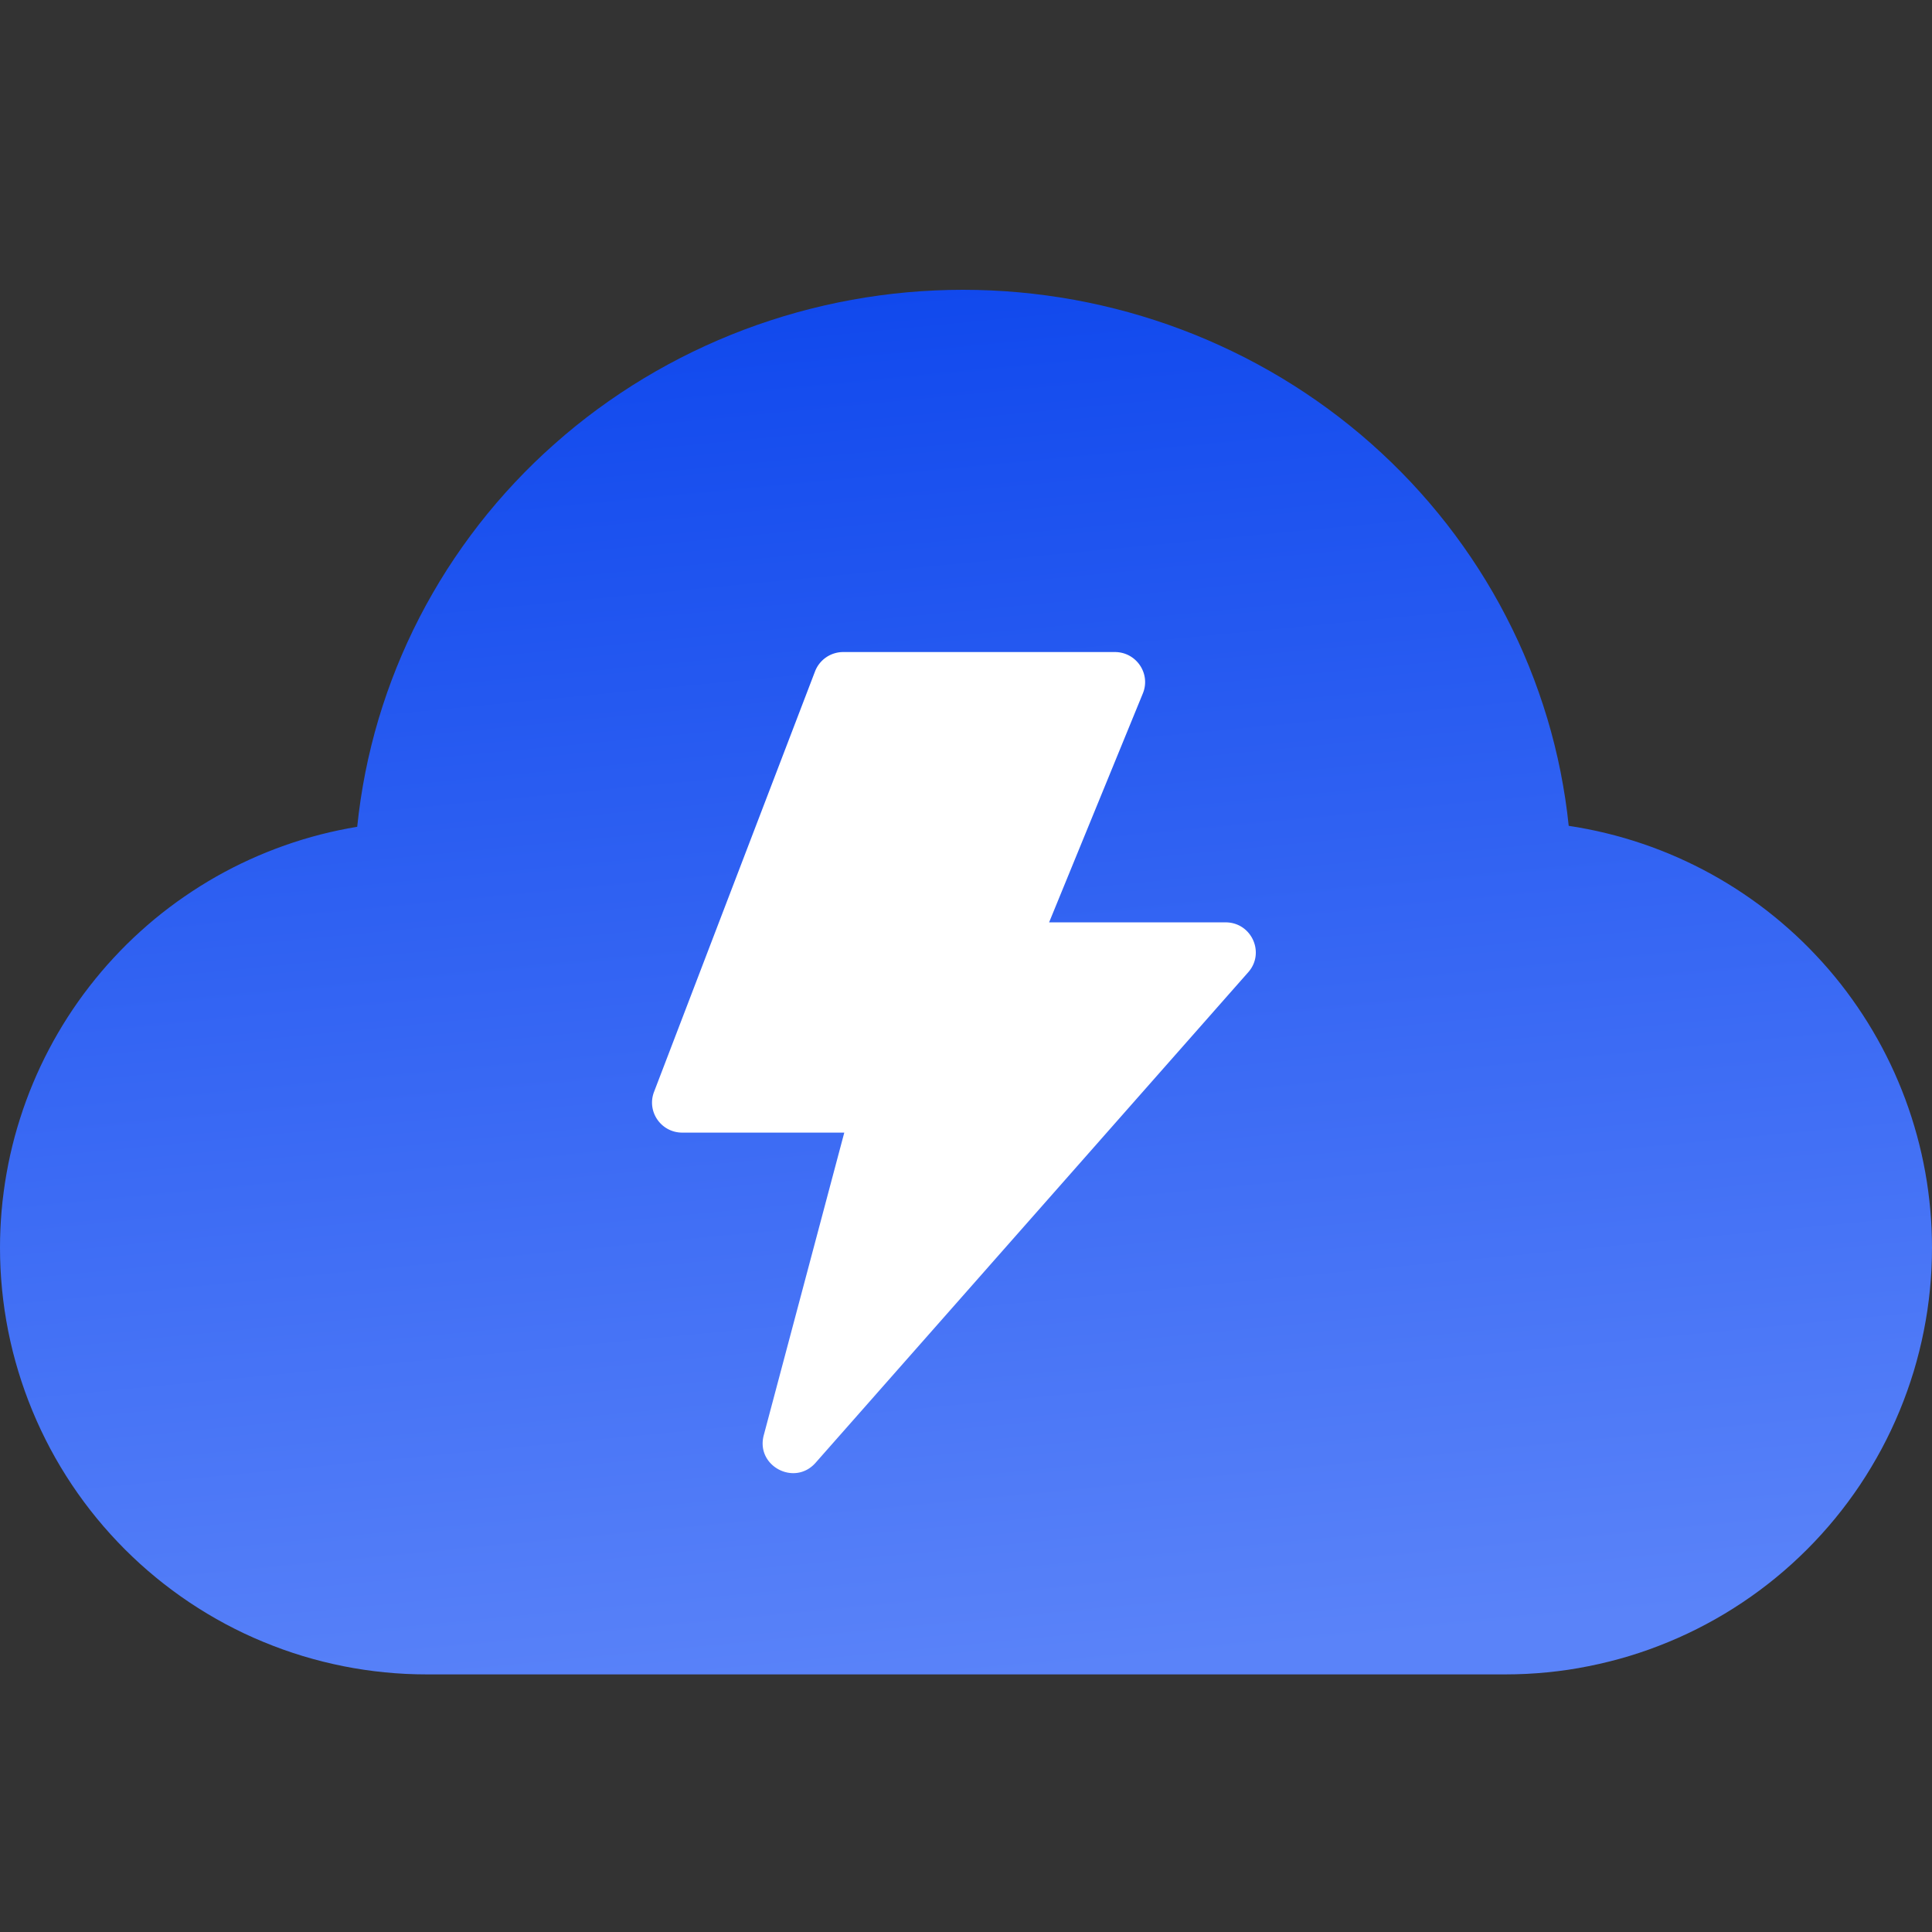
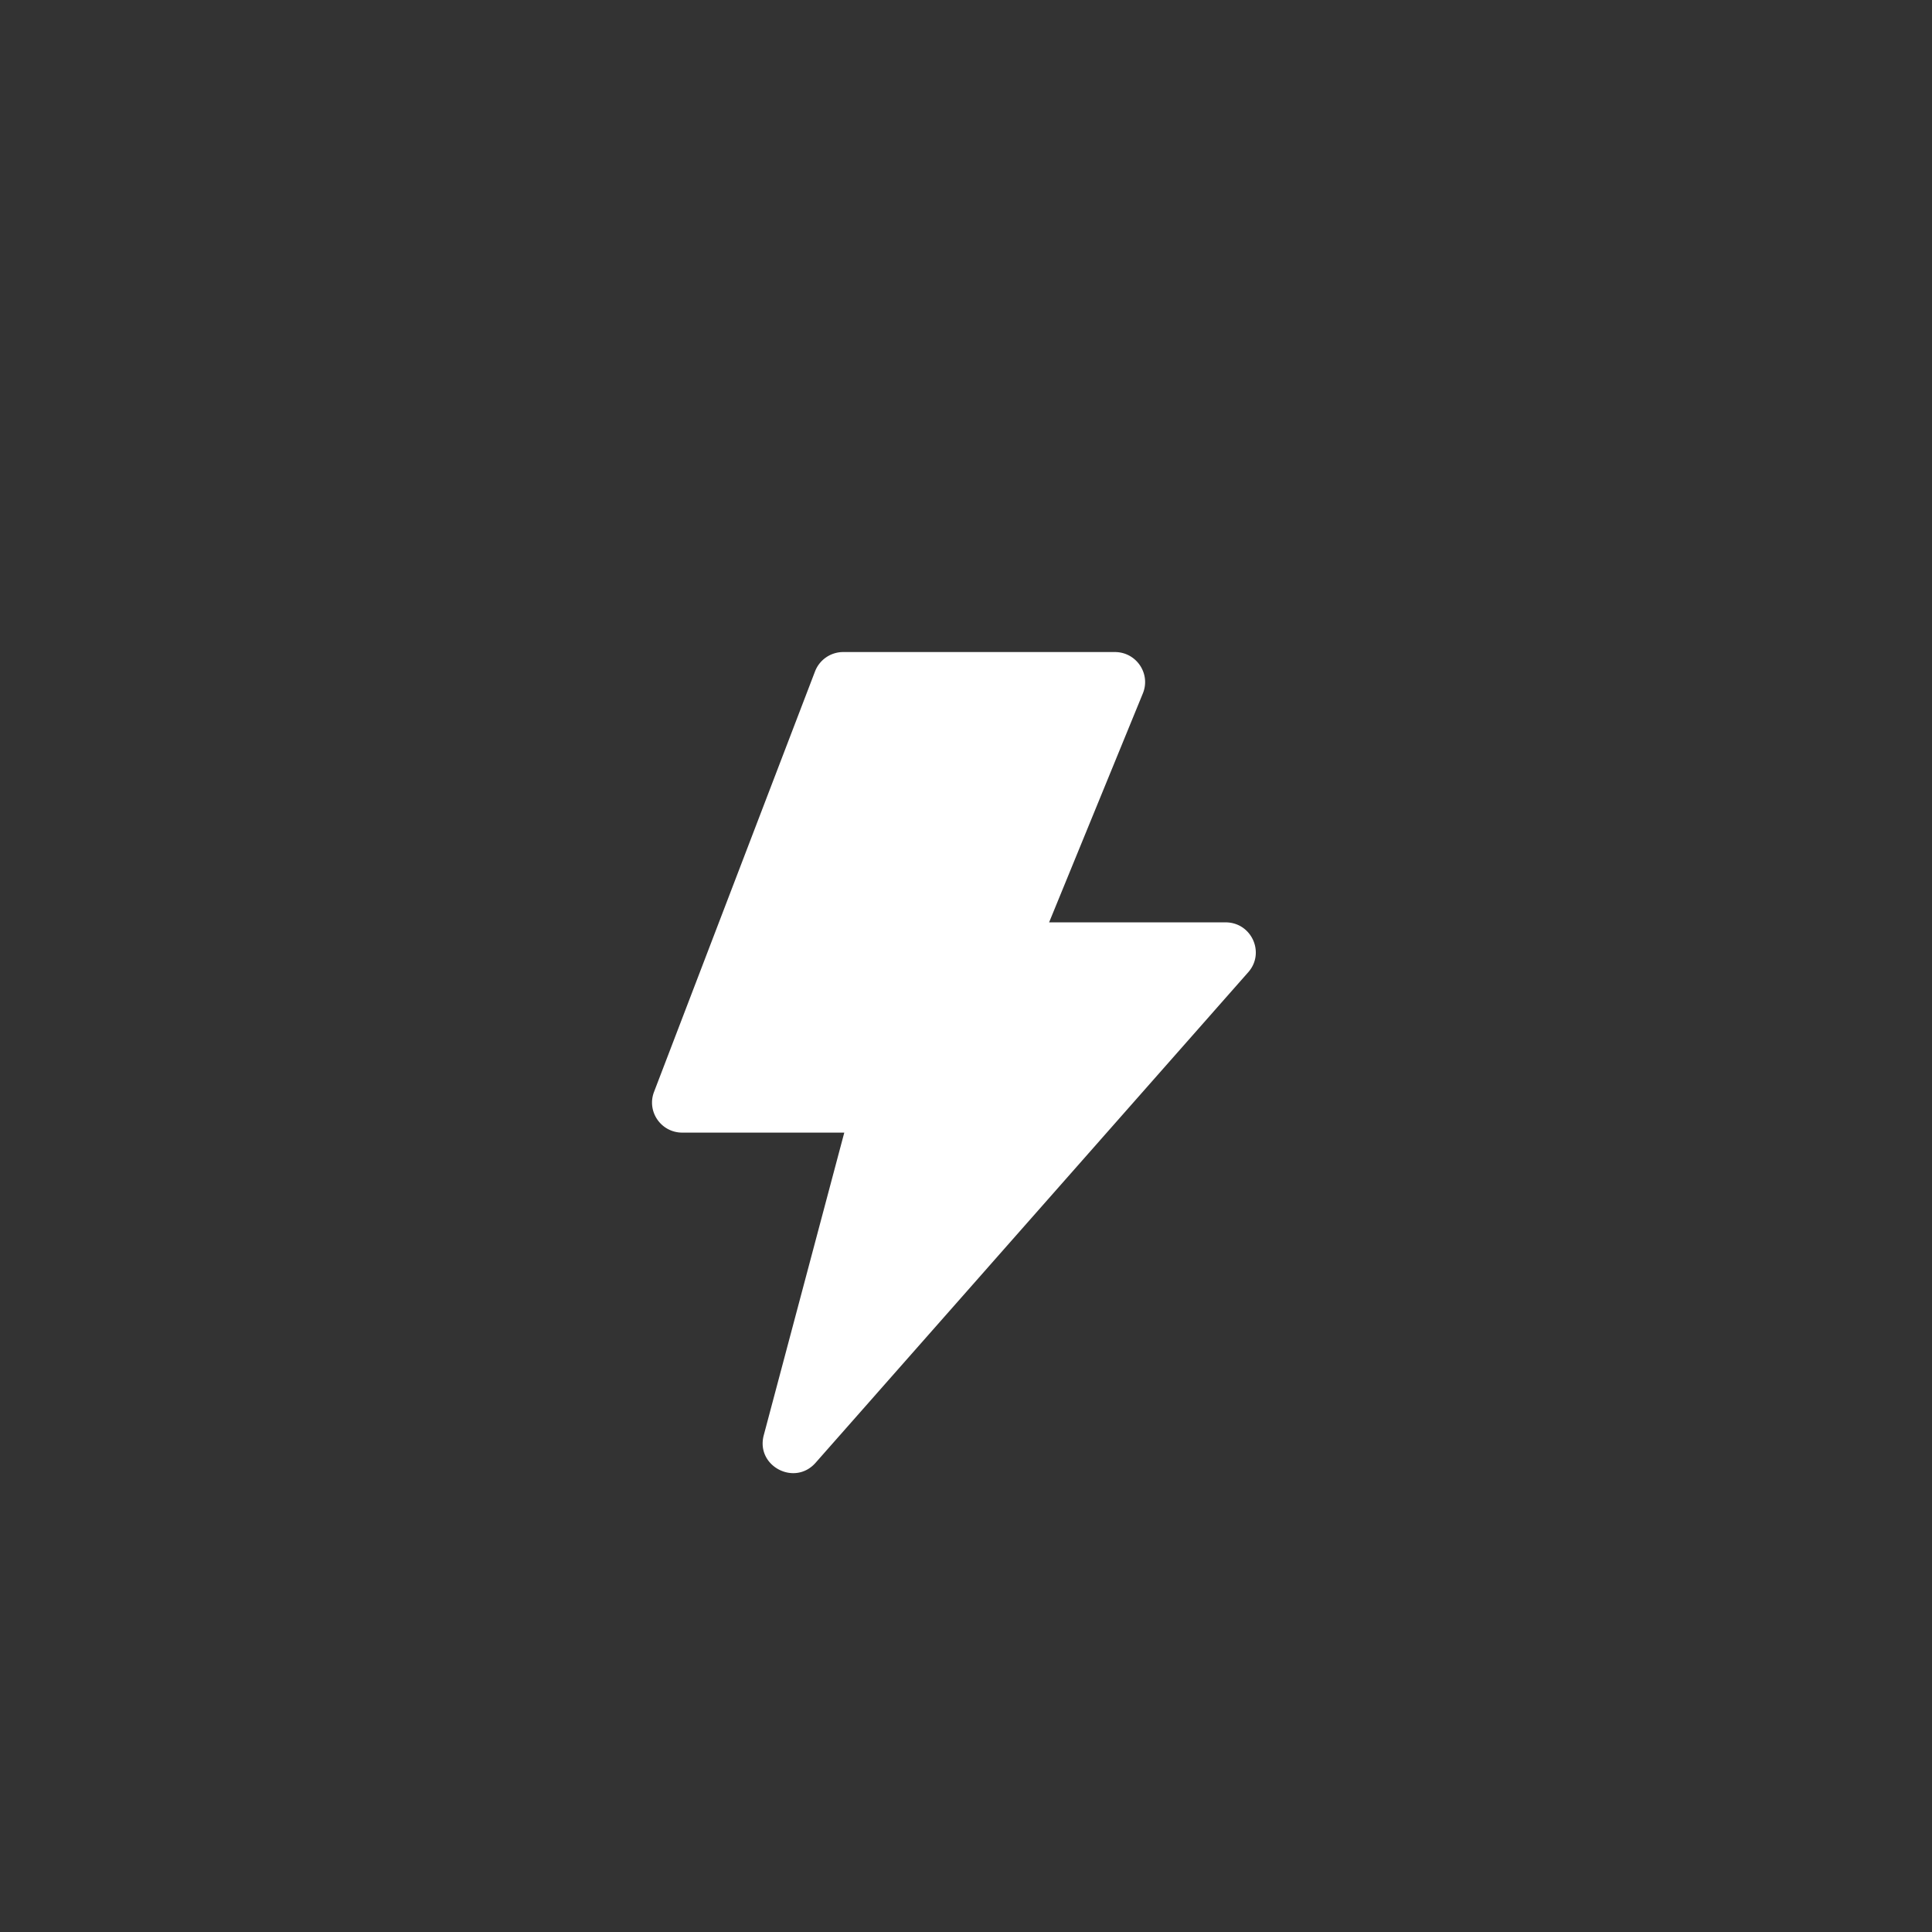
<svg xmlns="http://www.w3.org/2000/svg" fill="none" height="80" width="80">
  <rect width="100%" height="100%" fill="#333333" stroke="none" />
  <clipPath id="a">
    <path d="M0 0h80v80H0z" />
  </clipPath>
  <linearGradient id="b" x1=".439" x2=".576" y1="0" y2="1">
    <stop offset="0" stop-color="#2258f6" />
    <stop offset="0" stop-color="#1149ed" />
    <stop offset="1" stop-color="#5a83f9" />
  </linearGradient>
  <g clip-path="url(#a)">
-     <path d="M14.791 34.236q.058-.565.142-1.127.084-.562.194-1.119.11-.557.247-1.109.136-.552.298-1.097.163-.545.35-1.082.188-.537.4-1.065.213-.528.45-1.046.237-.518.498-1.025.261-.507.546-1.001.285-.495.592-.976.308-.481.638-.948.33-.467.68-.918.352-.452.724-.887.373-.435.765-.853t.803-.818q.412-.4.842-.78.43-.382.876-.743.448-.361.911-.702.464-.34.943-.66.48-.32.973-.617t1-.572q.508-.275 1.027-.527.52-.252 1.05-.48.53-.229 1.072-.433.54-.204 1.09-.383.55-.18 1.108-.335.558-.154 1.122-.284.564-.129 1.134-.233.57-.103 1.144-.182.574-.078 1.151-.13.577-.052 1.156-.078.58-.026 1.16-.026.578 0 1.156.026.579.026 1.155.078.577.052 1.15.13.574.078 1.143.181.57.104 1.133.233.564.13 1.121.283.557.155 1.106.334.55.179 1.09.383.54.203 1.07.431.53.228 1.05.48.519.25 1.025.525.507.274 1 .571.494.297.972.616.48.319.943.659.463.34.91.7.447.36.876.74.43.381.841.78.412.4.804.816.392.418.764.852t.724.885q.351.45.681.917.33.465.638.946.308.48.593.974.285.493.546 1 .262.505.5 1.022.237.517.45 1.045.213.527.4 1.063.189.537.352 1.08.163.545.3 1.096.137.55.248 1.107.11.557.196 1.118.085.56.143 1.125.388.058.774.134.385.075.766.168.382.092.759.202.377.109.748.235.372.126.738.268.366.143.725.301.359.159.71.333.352.174.696.364.343.19.678.395.335.204.66.424.326.22.641.453.316.234.62.481.305.248.598.509.294.26.575.534.282.273.55.56.27.285.526.582.256.298.499.606.243.309.471.628.229.319.443.648.215.329.414.667.2.338.384.684.184.347.353.701.169.355.321.716.153.362.29.73.136.368.256.741.12.374.224.753.103.378.19.761.086.383.156.77.07.386.121.775.052.389.087.78.035.39.053.783.017.392.017.785 0 .433-.021.867-.022.433-.064.864-.043.432-.106.86-.064.43-.149.855-.084.426-.19.846-.105.421-.23.836-.127.415-.273.823-.146.409-.312.81-.166.4-.351.792-.186.392-.39.775-.205.382-.428.754-.222.372-.463.733-.241.36-.5.709-.258.348-.533.683-.275.335-.567.657-.29.321-.598.628-.306.306-.628.598-.32.291-.656.566-.335.275-.684.534-.348.258-.709.499-.36.24-.732.464-.372.223-.755.427-.382.205-.774.39-.392.186-.793.351-.4.166-.809.313-.408.146-.823.272-.415.126-.836.23-.42.106-.846.19-.425.086-.854.15-.43.063-.861.105-.432.043-.865.064-.433.021-.867.021H17.667q-.434 0-.867-.021t-.865-.064q-.432-.042-.86-.106-.43-.063-.855-.148-.425-.085-.846-.19-.42-.106-.836-.231-.415-.126-.823-.272-.408-.147-.81-.313-.4-.165-.792-.35-.392-.186-.774-.39-.383-.205-.755-.428t-.732-.464q-.361-.241-.71-.5-.348-.258-.683-.533-.335-.275-.657-.566-.32-.292-.628-.598-.306-.307-.597-.628-.292-.322-.567-.657-.275-.335-.533-.683-.259-.349-.5-.71-.24-.36-.464-.732-.223-.372-.427-.754-.204-.383-.39-.775-.185-.392-.351-.793-.166-.4-.312-.809-.146-.408-.272-.823-.126-.415-.232-.836-.105-.42-.19-.846-.084-.425-.148-.854-.063-.43-.106-.86-.042-.432-.064-.866Q0 52.1 0 51.667q0-.389.017-.777t.051-.775q.034-.387.086-.772.05-.386.119-.768.068-.383.152-.762.085-.379.186-.754.102-.375.22-.745.117-.37.251-.735t.284-.724q.15-.358.315-.71.165-.351.346-.695.18-.344.377-.68.195-.336.405-.662.21-.327.435-.644.224-.317.463-.624.238-.307.49-.604.25-.296.515-.58.264-.286.54-.559.277-.273.565-.533.288-.261.587-.509.3-.247.61-.482.31-.234.63-.454t.649-.427q.33-.206.667-.398.338-.191.684-.368.347-.176.7-.337.354-.161.714-.306.36-.146.727-.275.366-.13.738-.243.372-.113.748-.21.376-.096.756-.176.38-.08.764-.143z" fill="url(#b)" fill-rule="evenodd" />
    <path d="M34.96 46.899h-6.71c-.875 0-1.48-.873-1.168-1.686L33.749 27.8a1.25 1.25 0 011.168-.8h11.248c.888 0 1.493.895 1.158 1.713l-3.882 9.48h7.307c1.075 0 1.648 1.26.94 2.064L33.772 60.57c-.87.988-2.485.132-2.147-1.138z" fill="#fff" />
  </g>
</svg>